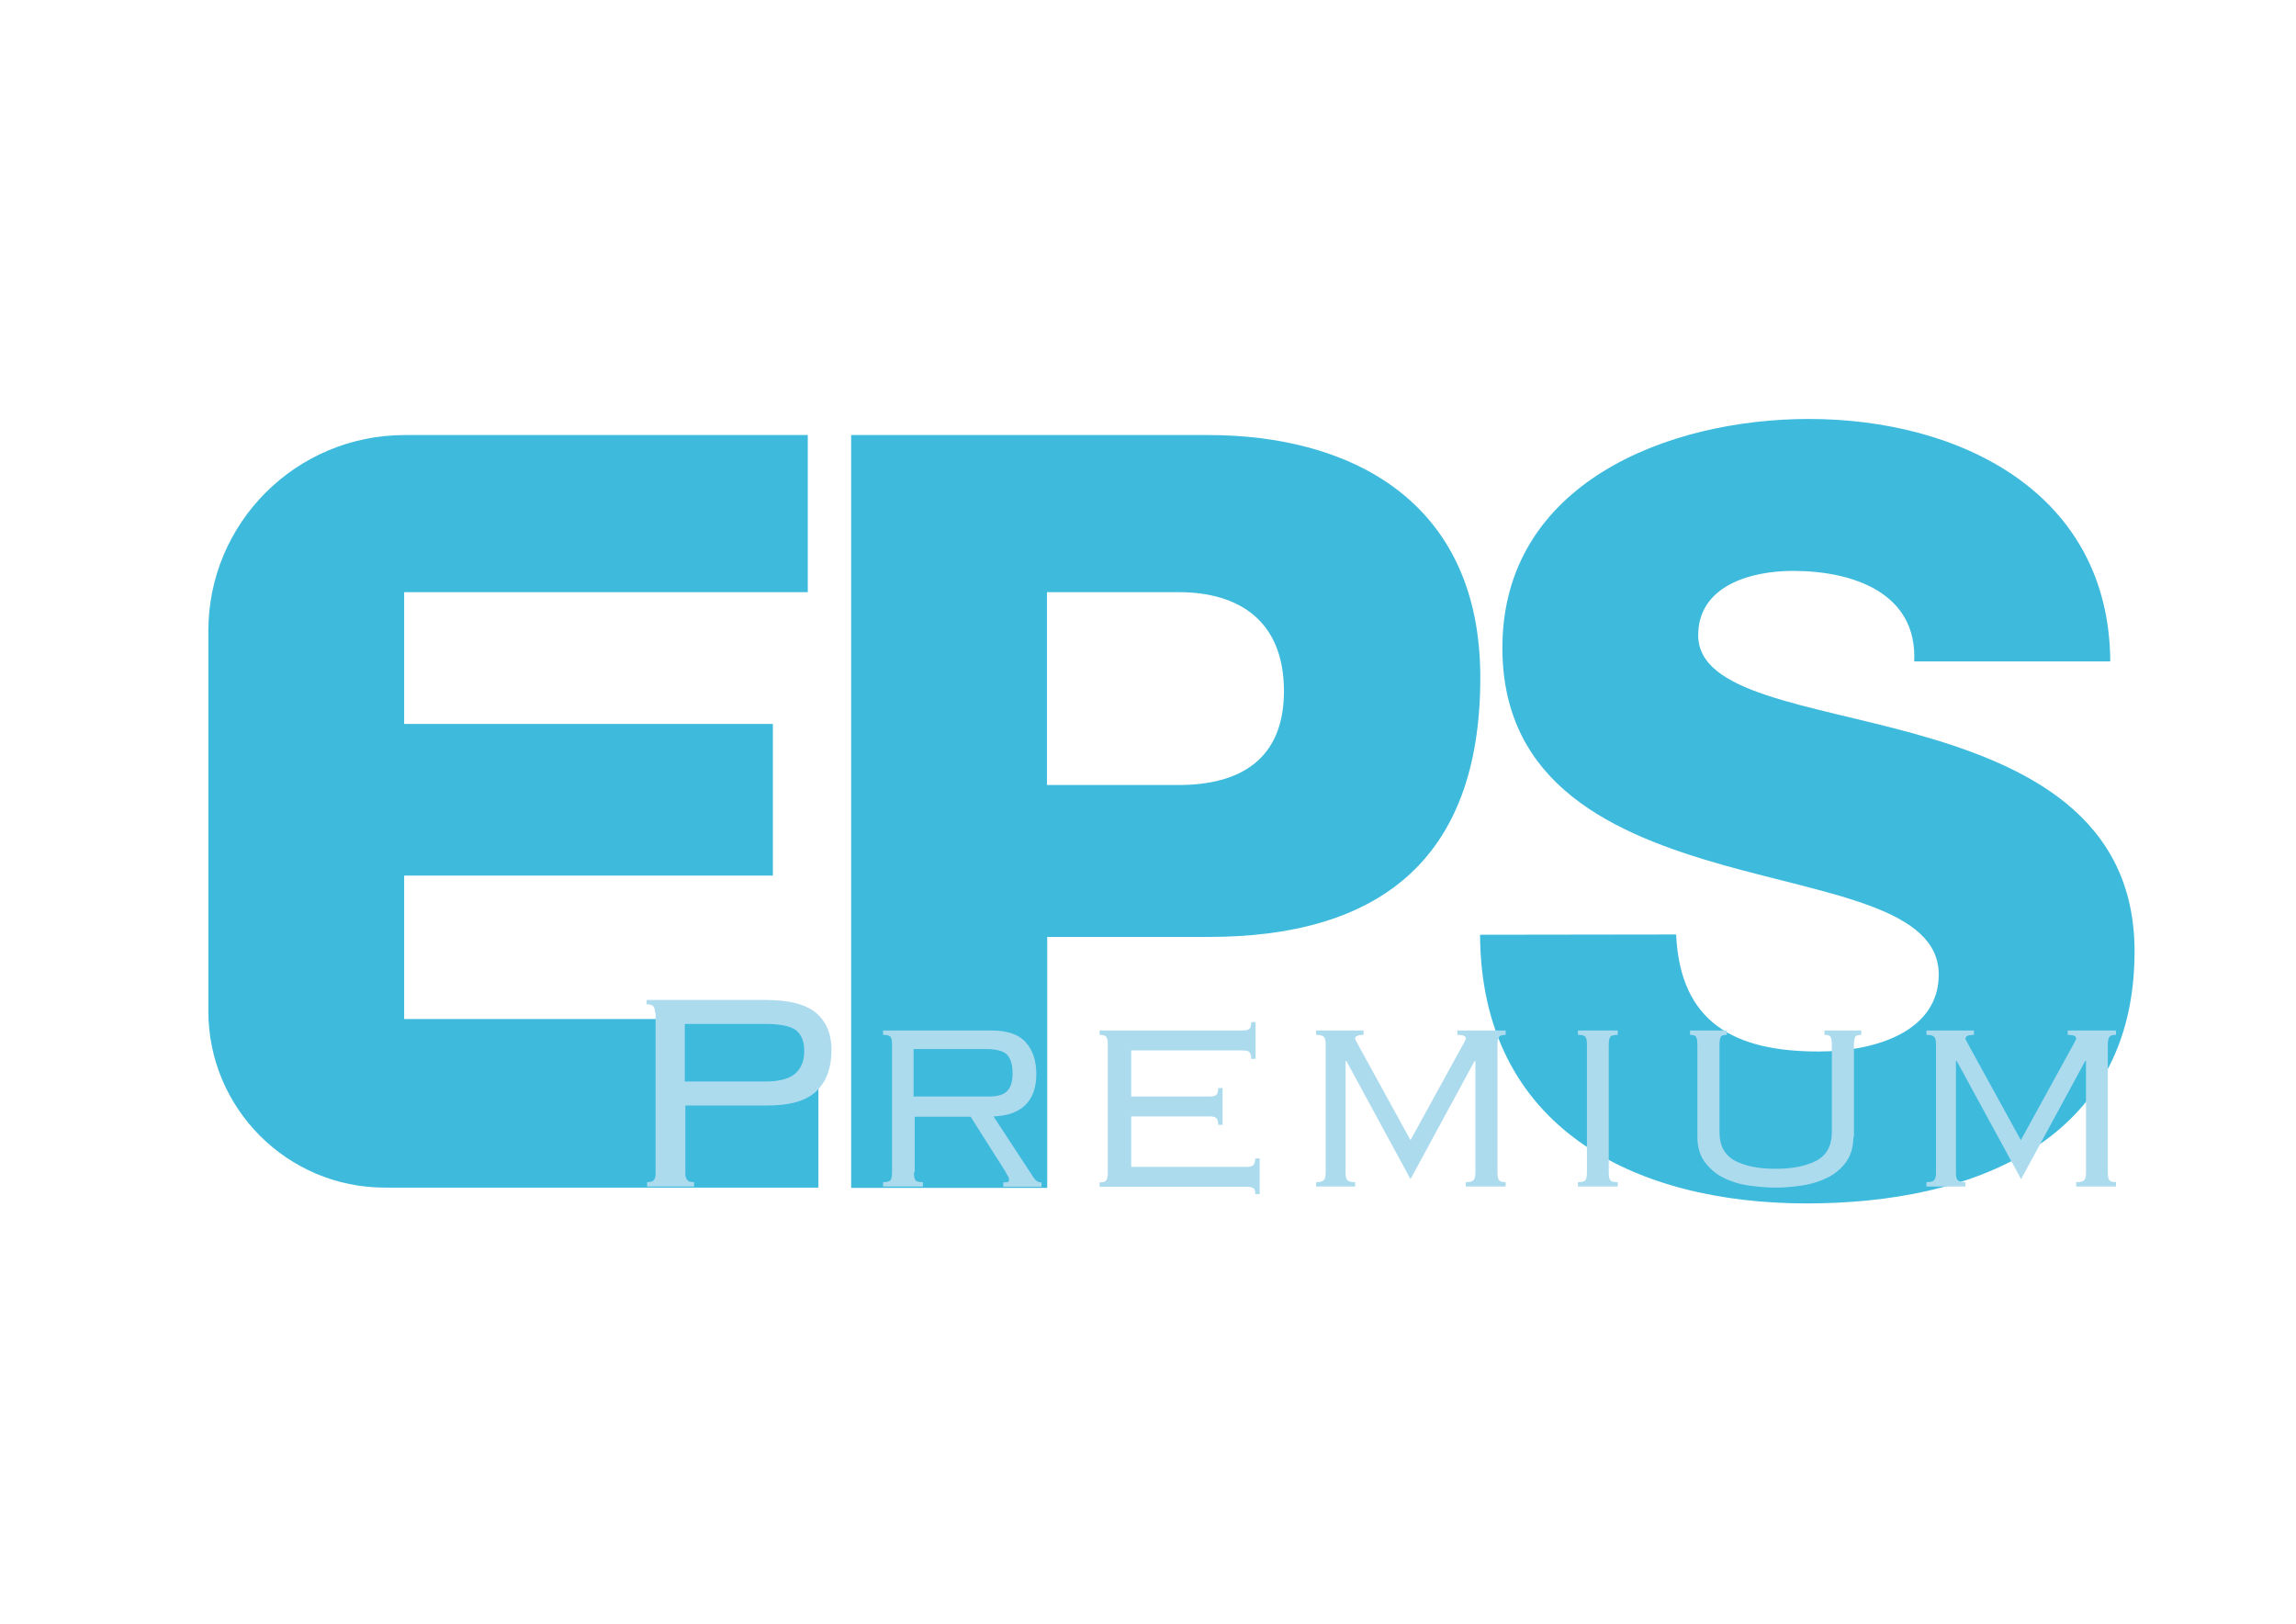
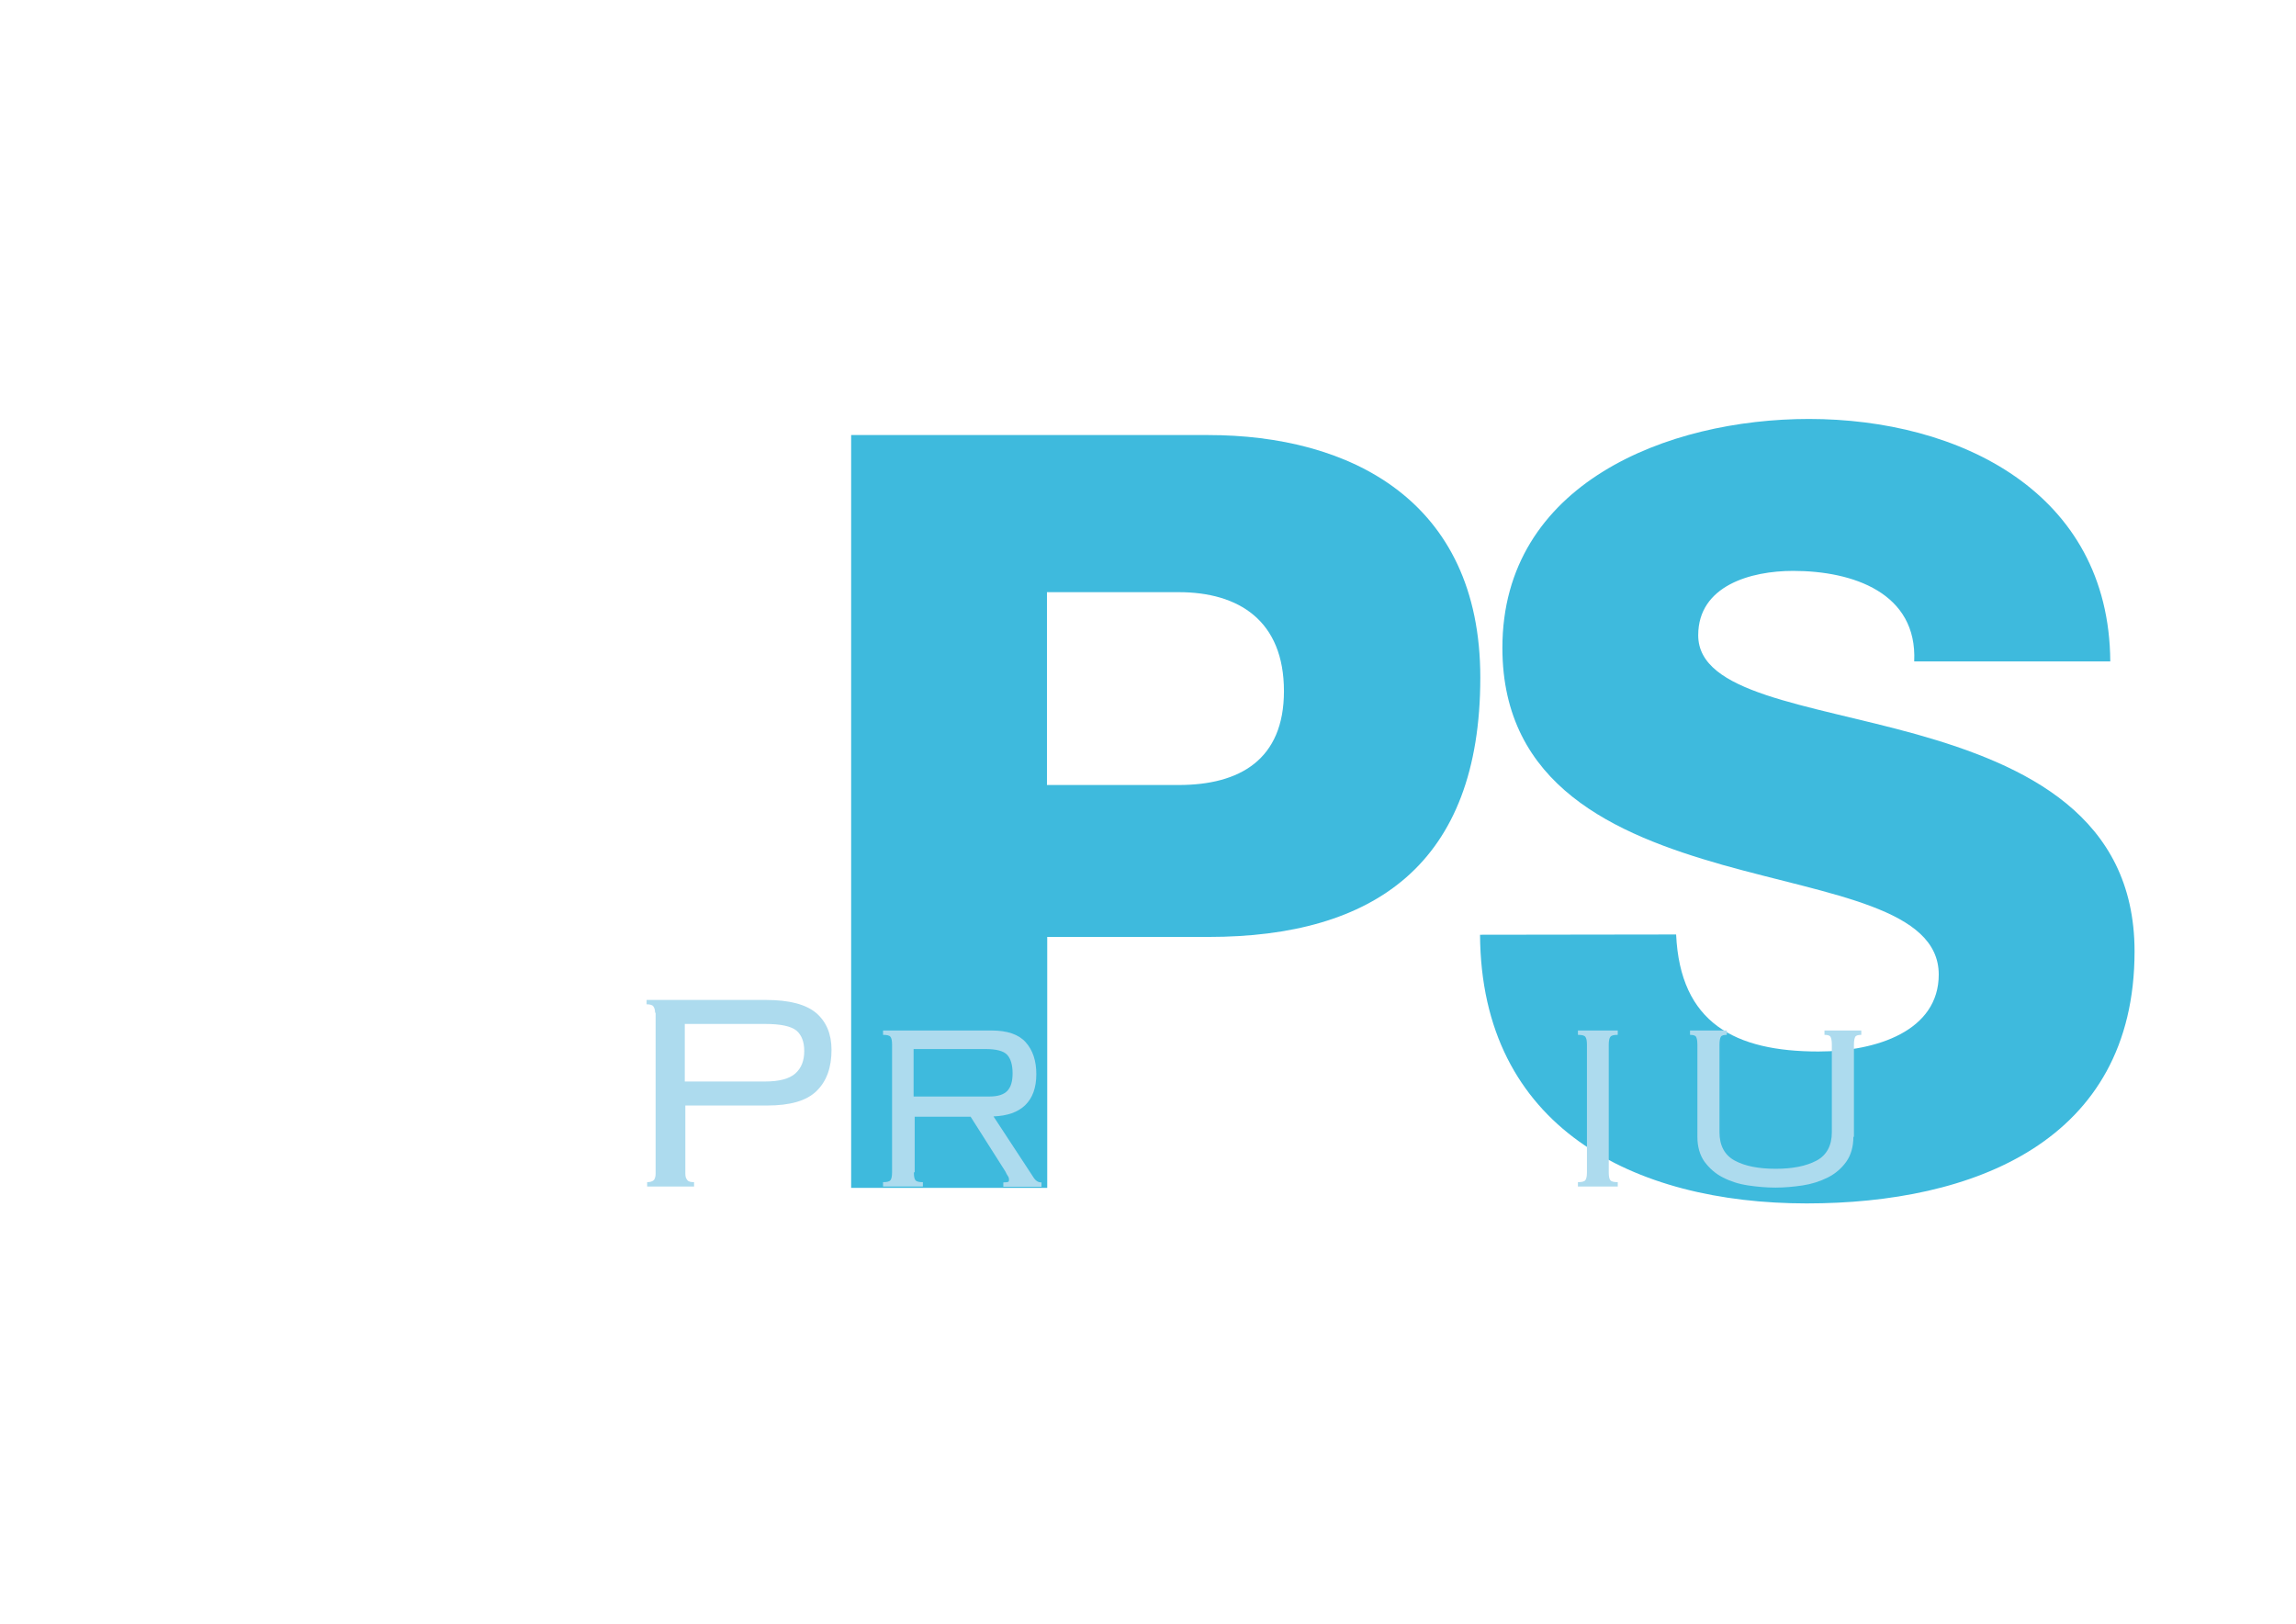
<svg xmlns="http://www.w3.org/2000/svg" version="1.1" id="Ebene_1" x="0px" y="0px" viewBox="0 0 841.9 595.3" style="enable-background:new 0 0 841.9 595.3;" xml:space="preserve">
  <style type="text/css">
	.st0{fill:#3EBADD;}
	.st1{fill:none;}
	.st2{fill:#ADDBEE;}
</style>
-   <path class="st0" d="M148.4,159.5h147.8v57.6h-148v48.3h135.2V321H148.2v52.6h151.9v61.8h-159c-35.7,0-64.7-29-64.7-64.7V231.5  C76.3,191.7,108.6,159.5,148.4,159.5z" />
  <path class="st0" d="M312.1,159.5h131c51.4,0,99.7,23.6,99.7,88.9c0,68.4-39,95.1-99.7,95.1h-59.1v92h-71.9V159.5z M383.9,287.8  h48.3c22.4,0,38.6-9.3,38.6-34.4c0-25.9-16.6-36.3-38.6-36.3h-48.3V287.8z" />
  <path class="st0" d="M614.6,342.6c1.5,32.5,21.6,42.9,52.2,42.9c21.6,0,44.1-7.7,44.1-28.2c0-24.3-39.4-29-79.2-40.2  c-39.4-11.2-80.8-29-80.8-79.6c0-60.3,60.7-83.9,112.4-83.9c54.9,0,110.1,26.7,110.5,88.9l-71.9,0c1.2-25.1-22.4-33.2-44.4-33.2  c-15.5,0-34.8,5.4-34.8,23.6c0,21.3,39.8,25.1,80,36.3c39.8,11.2,80,29.8,80,79.6c0,69.9-59.5,92.4-120.2,92.4  c-63.4,0-119.4-27.8-119.8-98.5L614.6,342.6z" />
  <rect id="_x3C_Slice_x3E__1_" x="45.3" y="141.3" class="st1" width="750.3" height="312.4" />
  <g>
    <path class="st2" d="M240.2,371.3c0-1-0.2-1.7-0.6-2.3c-0.4-0.6-1.3-0.8-2.5-0.8v-1.6h43.7c8.6,0,14.7,1.6,18.5,4.8   c3.7,3.2,5.6,7.7,5.6,13.5c0,6.5-1.8,11.5-5.5,15.1c-3.7,3.6-9.7,5.3-18.1,5.3h-30v25c0,1,0.2,1.7,0.7,2.3c0.4,0.6,1.3,0.8,2.5,0.8   v1.6h-17.2v-1.6c1.2,0,2-0.3,2.5-0.8c0.4-0.6,0.6-1.3,0.6-2.3V371.3z M280.5,396.5c5.3,0,9-1,11.2-3c2.2-2,3.2-4.7,3.2-8.2   c0-3.4-1-5.9-2.9-7.5c-2-1.6-5.8-2.4-11.5-2.4h-29.4v21.1H280.5z" />
    <path class="st2" d="M335.1,429.8c0,1.5,0.2,2.5,0.6,2.9c0.4,0.5,1.3,0.7,2.7,0.7v1.6h-14.6v-1.6c1.4,0,2.3-0.2,2.7-0.7   c0.4-0.5,0.6-1.5,0.6-2.9V383c0-1.5-0.2-2.4-0.6-2.9c-0.4-0.5-1.3-0.7-2.7-0.7v-1.6h39.8c5.7,0,9.9,1.4,12.5,4.3   c2.6,2.9,3.9,6.8,3.9,11.7c0,5-1.4,8.8-4.1,11.4c-2.7,2.6-6.6,3.9-11.6,4.1l14.3,21.8c0.6,1,1.1,1.6,1.6,1.9c0.4,0.3,1,0.5,1.7,0.5   v1.6h-14v-1.6c1,0,1.5-0.1,1.8-0.2c0.2-0.1,0.3-0.4,0.3-0.8c0-0.4-0.1-0.9-0.4-1.3c-0.3-0.4-0.6-1-1-1.8l-12.7-20h-20.5V429.8z    M362.8,402c3.1,0,5.3-0.7,6.6-2.1c1.3-1.4,1.9-3.5,1.9-6.4c0-3.1-0.7-5.4-2-6.8c-1.3-1.4-4-2.1-7.9-2.1h-26.4V402H362.8z" />
-     <path class="st2" d="M406.2,383c0-1.5-0.2-2.4-0.6-2.9c-0.4-0.5-1.2-0.7-2.4-0.7v-1.6h52.4c1.3,0,2.2-0.2,2.6-0.7   c0.4-0.5,0.6-1.3,0.6-2.4h1.6v13.5h-1.6c0-1.1-0.2-1.9-0.6-2.4c-0.4-0.5-1.3-0.7-2.6-0.7h-40.8V402h28.7c1.3,0,2.2-0.2,2.6-0.7   c0.4-0.5,0.6-1.3,0.6-2.4h1.6v13.5h-1.6c0-1.1-0.2-1.9-0.6-2.4c-0.4-0.5-1.3-0.7-2.6-0.7h-28.7v18.5H457c1.3,0,2.2-0.2,2.6-0.7   c0.4-0.5,0.7-1.3,0.7-2.4h1.6v13.1h-1.6c0-1.1-0.2-1.9-0.7-2.2c-0.4-0.3-1.3-0.5-2.6-0.5h-53.8v-1.6c1.2,0,2-0.2,2.4-0.7   c0.4-0.5,0.6-1.5,0.6-2.9V383z" />
-     <path class="st2" d="M537.5,433.4c1.4,0,2.3-0.2,2.8-0.7c0.5-0.5,0.7-1.5,0.7-2.9V389h-0.3l-23.5,43.3L493.7,389h-0.3v40.8   c0,1.5,0.2,2.5,0.7,2.9c0.5,0.5,1.4,0.7,2.8,0.7v1.6h-14.3v-1.6c1.4,0,2.3-0.2,2.8-0.7c0.5-0.5,0.7-1.5,0.7-2.9V383   c0-1.5-0.2-2.4-0.7-2.9c-0.5-0.5-1.4-0.7-2.8-0.7v-1.6h17.4v1.6c-2.1,0-3.1,0.5-3.1,1.4c0,0.2,0.3,0.7,0.8,1.7l19.5,35.5l19.5-35.5   c0.5-1,0.8-1.5,0.8-1.7c0-1-1-1.4-3.1-1.4v-1.6h17.7v1.6c-1.2,0-2,0.2-2.4,0.7c-0.4,0.5-0.6,1.5-0.6,2.9v46.8   c0,1.5,0.2,2.5,0.6,2.9c0.4,0.5,1.2,0.7,2.4,0.7v1.6h-14.6V433.4z" />
    <path class="st2" d="M578.6,433.4c1.4,0,2.3-0.2,2.7-0.7c0.4-0.5,0.6-1.5,0.6-2.9V383c0-1.5-0.2-2.4-0.6-2.9   c-0.4-0.5-1.3-0.7-2.7-0.7v-1.6h14.6v1.6c-1.4,0-2.3,0.2-2.7,0.7c-0.4,0.5-0.6,1.5-0.6,2.9v46.8c0,1.5,0.2,2.5,0.6,2.9   c0.4,0.5,1.3,0.7,2.7,0.7v1.6h-14.6V433.4z" />
    <path class="st2" d="M679.6,416.8c0,3.6-0.9,6.7-2.6,9.1c-1.7,2.4-4,4.4-6.8,5.8c-2.8,1.4-5.9,2.4-9.2,2.9c-3.4,0.5-6.7,0.8-10,0.8   c-3.3,0-6.6-0.3-10-0.8c-3.4-0.5-6.5-1.5-9.2-2.9c-2.8-1.4-5-3.4-6.8-5.8c-1.7-2.4-2.6-5.5-2.6-9.1V383c0-1.5-0.2-2.4-0.5-2.9   c-0.3-0.5-1.1-0.7-2.2-0.7v-1.6h13.5v1.6c-1.1,0-1.9,0.2-2.2,0.7c-0.3,0.5-0.5,1.5-0.5,2.9v32.1c0,4.9,1.9,8.4,5.6,10.4   c3.7,2,8.7,3,15,3s11.2-1,15-3c3.7-2,5.6-5.5,5.6-10.4V383c0-1.5-0.2-2.4-0.5-2.9c-0.3-0.5-1.1-0.7-2.2-0.7v-1.6h13.5v1.6   c-1.1,0-1.9,0.2-2.2,0.7c-0.3,0.5-0.5,1.5-0.5,2.9V416.8z" />
-     <path class="st2" d="M761.4,433.4c1.4,0,2.3-0.2,2.8-0.7c0.5-0.5,0.7-1.5,0.7-2.9V389h-0.3l-23.5,43.3L717.5,389h-0.3v40.8   c0,1.5,0.2,2.5,0.7,2.9c0.5,0.5,1.4,0.7,2.8,0.7v1.6h-14.3v-1.6c1.4,0,2.3-0.2,2.8-0.7c0.5-0.5,0.7-1.5,0.7-2.9V383   c0-1.5-0.2-2.4-0.7-2.9c-0.5-0.5-1.4-0.7-2.8-0.7v-1.6h17.4v1.6c-2.1,0-3.1,0.5-3.1,1.4c0,0.2,0.3,0.7,0.8,1.7l19.5,35.5l19.5-35.5   c0.5-1,0.8-1.5,0.8-1.7c0-1-1-1.4-3.1-1.4v-1.6h17.7v1.6c-1.2,0-2,0.2-2.4,0.7c-0.4,0.5-0.6,1.5-0.6,2.9v46.8   c0,1.5,0.2,2.5,0.6,2.9c0.4,0.5,1.2,0.7,2.4,0.7v1.6h-14.6V433.4z" />
  </g>
</svg>